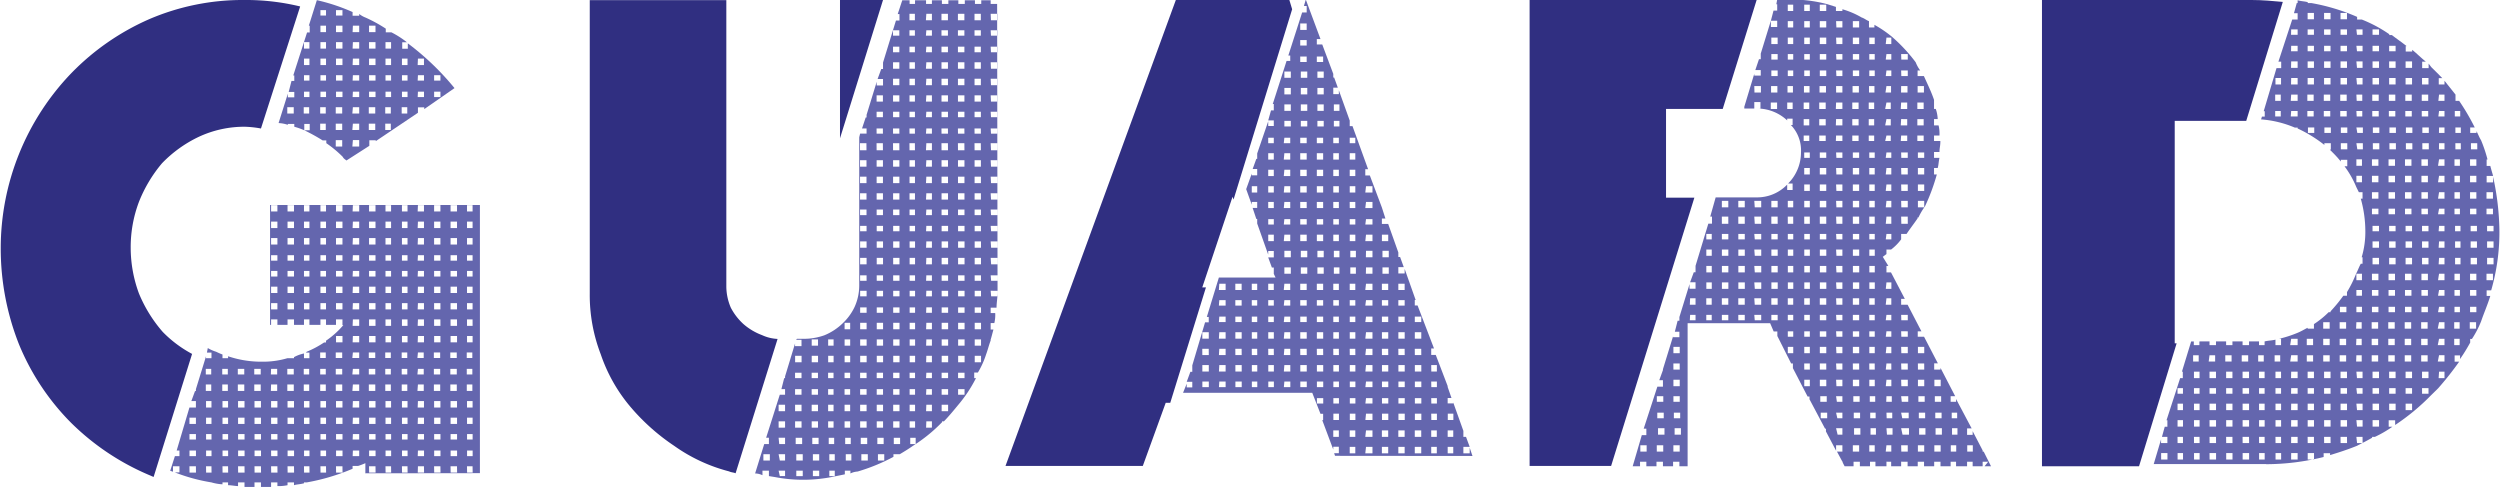
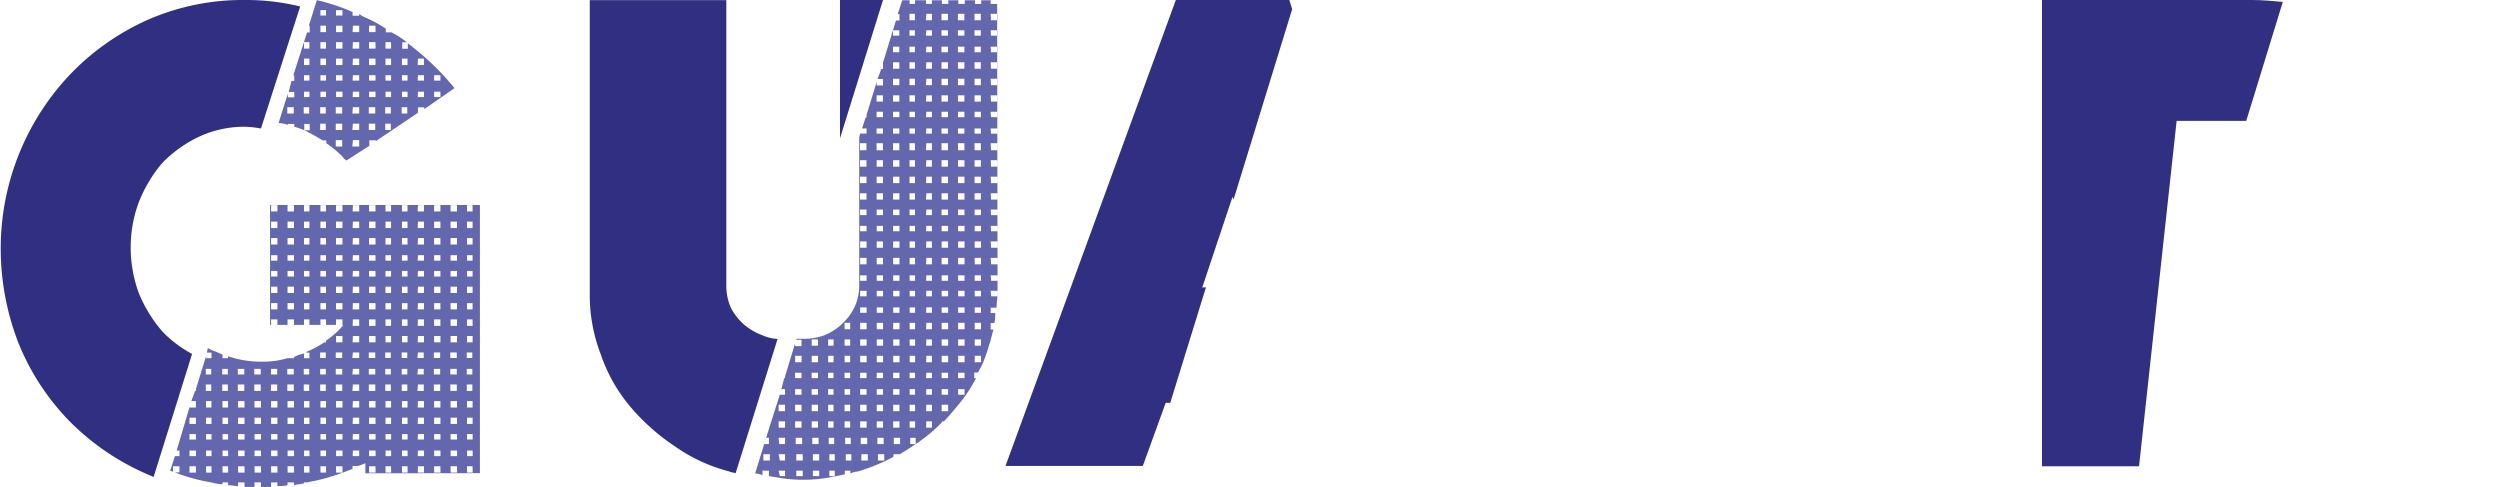
<svg xmlns="http://www.w3.org/2000/svg" id="Camada_1" data-name="Camada 1" viewBox="0 0 170.24 33.16">
  <defs>
    <style>.cls-1{fill:#6466ae;}.cls-2{fill:#302f81;}</style>
  </defs>
  <title>logo</title>
-   <path class="cls-1" d="M229.45,298.29l-.06-.18h.32v-.44h-.38v.19l-.75-2h.06v-.43h-.18L227.9,294h-8.8l.25-.62v.25h.38v-.38h-.38l.25-.68h.13v-.44h0l.87-2.93h.25v-.37h-.13l.82-2.68h3.86l-.12-.25v-.43h-.13l-.25-.69h.38v-.44h-.38v.25l-.75-2.12v-.31h-.06l-.25-.75h.31V281h-.37v.19l-.38-1.06.38-1.06v.12h.37v-.43h-.31l.25-.69h.06v-.37l.75-2.19v.32h.38v-.38h-.38l.19-.68h.19v-.44h-.07l.94-2.93h.25v-.37h-.13l.94-2.93h.31v-.44h-.19l.13-.44,1,2.69h-.25v.37h.37l.75,2v.25h.06l.25.69h-.31v.44h.38v-.26l.74,2.06h0v.38h.19l1.06,2.93h-.19v.43h.31l.82,2.18h0l.24.75h-.24v.37h.43l.69,1.94v.31h.12l.25.69h-.37v.43h.43v-.31l.75,2.12h-.06v.37h.19l1.12,2.93H236v.44h.31l.81,2.12v.06h0l.26.75h-.26v.37h.38v-.06l.69,1.93V297h.18l.25.68h-.43v.44h.43v-.38l.19.56Zm-2.37-29h.44v-.44h-.44Zm0,1.06h.44v-.37h-.44Zm0,1.12h.44v-.37h-.44Zm1.13,0h.43v-.37h-.43ZM226,272.55h.44v-.43H226Zm1.12,0h.44v-.43h-.44Zm1.13,0h.43v-.43h-.43ZM226,273.68h.44v-.44H226Zm1.12,0h.44v-.44h-.44Zm1.13,0h.43v-.44h-.43ZM226,274.8h.44v-.44H226Zm1.12,0h.44v-.44h-.44Zm1.13,0h.43v-.44h-.43Zm1.12,0h.38v-.44h-.38ZM226,275.86h.44v-.38H226Zm1.12,0h.44v-.38h-.44Zm1.13,0h.43v-.38h-.43Zm1.12,0h.38v-.38h-.38ZM224.9,277h.38v-.37h-.38Zm1.06,0h.44v-.37H226Zm1.12,0h.44v-.37h-.44Zm1.13,0h.43v-.37h-.43Zm1.12,0h.38v-.37h-.38Zm1.12,0h.38v-.37h-.38Zm-5.55,1.12h.38v-.44h-.38Zm1.06,0h.44v-.44H226Zm1.12,0h.44v-.44h-.44Zm1.13,0h.43v-.44h-.43Zm1.12,0h.38v-.44h-.38Zm1.12,0h.38v-.44h-.38Zm-5.55,1.12h.38v-.43h-.38Zm1.06,0h.44v-.43H226Zm1.12,0h.44v-.43h-.44Zm1.13,0h.43v-.43h-.43Zm1.12,0h.38v-.43h-.38Zm1.12,0h.38v-.43h-.38Zm-6.67,1.12h.37v-.43h-.37Zm1.12,0h.38v-.43h-.38Zm1.06,0h.44v-.43H226Zm1.12,0h.44v-.43h-.44Zm1.13,0h.43v-.43h-.43Zm1.12,0h.38v-.43h-.38Zm1.12,0h.38v-.43h-.38Zm1.06,0H232v-.43h-.44Zm-6.61,1.06h.38V281h-.38Zm1.06,0h.44V281H226Zm1.12,0h.44V281h-.44Zm1.13,0h.43V281h-.43Zm1.12,0h.38V281h-.38Zm1.12,0h.38V281h-.38Zm1.06,0H232V281h-.44Zm-6.61,1.12h.38v-.37h-.38Zm1.06,0h.44v-.37H226Zm1.12,0h.44v-.37h-.44Zm1.13,0h.43v-.37h-.43Zm1.12,0h.38v-.37h-.38Zm1.12,0h.38v-.37h-.38Zm1.06,0H232v-.37h-.44Zm-6.61,1.13h.38v-.44h-.38Zm1.06,0h.44v-.44H226Zm1.12,0h.44v-.44h-.44Zm1.13,0h.43v-.44h-.43Zm1.12,0h.38v-.44h-.38Zm1.12,0h.38v-.44h-.38Zm1.06,0H232v-.44h-.44Zm1.13,0h.43v-.44h-.43ZM226,284.77h.44v-.44H226Zm1.12,0h.44v-.44h-.44Zm1.13,0h.43v-.44h-.43Zm1.12,0h.38v-.44h-.38Zm1.12,0h.38v-.44h-.38Zm1.06,0H232v-.44h-.44Zm1.13,0h.43v-.44h-.43ZM226,285.89h.44v-.43H226Zm1.12,0h.44v-.43h-.44Zm1.13,0h.43v-.43h-.43Zm1.12,0h.38v-.43h-.38Zm1.12,0h.38v-.43h-.38Zm1.06,0H232v-.43h-.44Zm1.13,0h.43v-.43h-.43ZM221.54,287H222v-.43h-.43Zm1.12,0h.43v-.43h-.43Zm1.12,0h.37v-.43h-.37Zm1.12,0h.38v-.43h-.38Zm1.06,0h.44v-.43H226Zm1.12,0h.44v-.43h-.44Zm1.13,0h.43v-.43h-.43Zm1.12,0h.38v-.43h-.38Zm1.12,0h.38v-.43h-.38Zm1.06,0H232v-.43h-.44Zm1.13,0h.43v-.43h-.43Zm1.12,0h.43v-.43h-.43Zm-12.22,1.06H222v-.37h-.43Zm1.12,0h.43v-.37h-.43Zm1.12,0h.37v-.37h-.37Zm1.12,0h.38v-.37h-.38Zm1.06,0h.44v-.37H226Zm1.12,0h.44v-.37h-.44Zm1.13,0h.43v-.37h-.43Zm1.12,0h.38v-.37h-.38Zm1.12,0h.38v-.37h-.38Zm1.06,0H232v-.37h-.44Zm1.13,0h.43v-.37h-.43Zm1.12,0h.43v-.37h-.43Zm-12.22,1.12H222v-.37h-.43Zm1.12,0h.43v-.37h-.43Zm1.12,0h.37v-.37h-.37Zm1.12,0h.38v-.37h-.38Zm1.06,0h.44v-.37H226Zm1.12,0h.44v-.37h-.44Zm1.13,0h.43v-.37h-.43Zm1.12,0h.38v-.37h-.38Zm1.12,0h.38v-.37h-.38Zm1.06,0H232v-.37h-.44Zm1.13,0h.43v-.37h-.43Zm1.12,0h.43v-.37h-.43Zm1.12,0h.44v-.37h-.44Zm-14.47,1.13h.44v-.44h-.44Zm1.13,0H222v-.44h-.43Zm1.12,0h.43v-.44h-.43Zm1.12,0h.37v-.44h-.37Zm1.12,0h.38v-.44h-.38Zm1.06,0h.44v-.44H226Zm1.12,0h.44v-.44h-.44Zm1.13,0h.43v-.44h-.43Zm1.12,0h.38v-.44h-.38Zm1.12,0h.38v-.44h-.38Zm1.06,0H232v-.44h-.44Zm1.13,0h.43v-.44h-.43Zm1.12,0h.43v-.44h-.43Zm1.12,0h.44v-.44h-.44Zm-14.47,1.12h.44V291h-.44Zm1.13,0H222V291h-.43Zm1.12,0h.43V291h-.43Zm1.12,0h.37V291h-.37Zm1.12,0h.38V291h-.38Zm1.06,0h.44V291H226Zm1.12,0h.44V291h-.44Zm1.13,0h.43V291h-.43Zm1.12,0h.38V291h-.38Zm1.12,0h.38V291h-.38Zm1.06,0H232V291h-.44Zm1.13,0h.43V291h-.43Zm1.12,0h.43V291h-.43Zm1.12,0h.44V291h-.44Zm-14.47,1.12h.44v-.44h-.44Zm1.13,0H222v-.44h-.43Zm1.12,0h.43v-.44h-.43Zm1.12,0h.37v-.44h-.37Zm1.12,0h.38v-.44h-.38Zm1.06,0h.44v-.44H226Zm1.12,0h.44v-.44h-.44Zm1.13,0h.43v-.44h-.43Zm1.12,0h.38v-.44h-.38Zm1.12,0h.38v-.44h-.38Zm1.06,0H232v-.44h-.44Zm1.13,0h.43v-.44h-.43Zm1.12,0h.43v-.44h-.43Zm1.12,0h.44v-.44h-.44Zm1.12,0h.38v-.44H236Zm-15.59,1.06h.44v-.38h-.44Zm1.13,0H222v-.38h-.43Zm1.12,0h.43v-.38h-.43Zm1.12,0h.37v-.38h-.37Zm1.12,0h.38v-.38h-.38Zm1.06,0h.44v-.38H226Zm1.12,0h.44v-.38h-.44Zm1.13,0h.43v-.38h-.43Zm1.12,0h.38v-.38h-.38Zm1.12,0h.38v-.38h-.38Zm1.06,0H232v-.38h-.44Zm1.13,0h.43v-.38h-.43Zm1.12,0h.43v-.38h-.43Zm1.12,0h.44v-.38h-.44Zm1.12,0h.38v-.38H236Zm-7.79,1.12h.43v-.37h-.43Zm1.12,0h.38v-.37h-.38Zm1.12,0h.38v-.37h-.38Zm1.06,0H232v-.37h-.44Zm1.13,0h.43v-.37h-.43Zm1.12,0h.43v-.37h-.43Zm1.12,0h.44v-.37h-.44Zm1.12,0h.38v-.37H236Zm-6.67,1.12h.38v-.43h-.38Zm1.12,0h.38v-.43h-.38Zm1.06,0H232v-.43h-.44Zm1.13,0h.43v-.43h-.43Zm1.12,0h.43v-.43h-.43Zm1.12,0h.44v-.43h-.44Zm1.12,0h.38v-.43H236Zm1.12,0h.38v-.43h-.38ZM229.33,297h.38v-.44h-.38Zm1.12,0h.38v-.44h-.38Zm1.06,0H232v-.44h-.44Zm1.13,0h.43v-.44h-.43Zm1.12,0h.43v-.44h-.43Zm1.12,0h.44v-.44h-.44Zm1.12,0h.38v-.44H236Zm1.12,0h.38v-.44h-.38Zm-6.67,1.12h.38v-.44h-.38Zm1.06,0H232v-.44h-.44Zm1.13,0h.43v-.44h-.43Zm1.12,0h.43v-.44h-.43Zm1.12,0h.44v-.44h-.44Zm1.12,0h.38v-.44H236Zm1.12,0h.38v-.44h-.38Z" transform="translate(-138.54 -267.25)" />
-   <path class="cls-1" d="M292.87,298.85H285.2l.5-1.68v.25h.43V297h-.37l.19-.69h.18v-.44h-.06L287,293h.18v-.44h-.06l.63-2.06h.18v.25h.38v-.25H289v.25h.44v-.25h.69v.25h.43v-.25h.69v.25h.44v-.25h.68v.25h.38v-.25c.24-.06.49-.06.74-.12v.37h.38v-.43h-.13a7.9,7.9,0,0,0,1.19-.38c.31-.12.5-.25.75-.37v.06h.43v-.31a6.1,6.1,0,0,0,1-.81h.13v-.06l.12-.13a10.19,10.19,0,0,0,.75-.93h.25v-.25a8.08,8.08,0,0,0,.62-1.25c.13-.25.19-.44.32-.68h.12v-.44h-.06a6,6,0,0,0,.25-1.81,8.25,8.25,0,0,0-.31-2.18h.12v-.44h-.25L299,280a6.51,6.51,0,0,0-.81-1.43h.19v-.44h-.44v.12a6.94,6.94,0,0,0-.56-.62l-.19-.19h.07V277h-.44v.12A8.89,8.89,0,0,0,295,276v-.06h-.19a7.25,7.25,0,0,0-2.3-.56l.06-.19h.19v-.37h-.07l.87-2.93h.32v-.44h-.19l.94-2.87H295v-.43h-.25l.19-.69H295v-.19c.25.07.5.07.69.13v.06h.25a13.6,13.6,0,0,1,3.11.94v.18h.32a9.26,9.26,0,0,1,1.87,1v.06h.18c.32.25.69.5,1,.75h-.06v.37h.44v-.12c.31.25.62.56.93.81h-.25v.44h.44v-.31l.18.24q.39.38.75.75h-.24V273H305v-.25l.75.94h0v.43H306a15.33,15.33,0,0,1,1.06,1.81h-.31v.37h.43v-.12c.13.25.19.43.31.62a9.6,9.6,0,0,1,.44,1.31h-.06v.44h.25c.06.24.12.43.19.68h-.44v.44h.44v-.38a18,18,0,0,1,.43,3.68,14.21,14.21,0,0,1-.56,4.05h-.31v.38h.25c-.19.62-.44,1.18-.63,1.74a6.7,6.7,0,0,1-.62,1.19h-.12v.25a12.59,12.59,0,0,1-.69,1.12v-.25h-.37v.43H306a21.48,21.48,0,0,1-1.43,1.81h0l-.51.5a14.87,14.87,0,0,1-2.42,2v-.32h-.44v.44h.25a7.71,7.71,0,0,1-1.19.69h-.19v.06c-.31.18-.68.37-1.06.56-.62.25-1.18.43-1.8.62v-.13h-.44v.26a16.27,16.27,0,0,1-3.93.49Zm2.81-30.29h.43v-.43h-.43Zm1.12,0h.44v-.43h-.44Zm1.12,0h.44v-.43h-.44Zm-3.37,1.06H295v-.37h-.44Zm1.13,0h.43v-.37h-.43Zm1.12,0h.44v-.37h-.44Zm1.12,0h.44v-.37h-.44Zm1.12,0h.38v-.37H299Zm1.06,0h.44v-.37h-.44Zm-5.55,1.12H295v-.37h-.44Zm1.13,0h.43v-.37h-.43Zm1.12,0h.44v-.37h-.44Zm1.12,0h.44v-.37h-.44Zm1.12,0h.38v-.37H299Zm1.06,0h.44v-.37h-.44Zm1.13,0h.44v-.37h-.44Zm-6.68,1.13H295v-.44h-.44Zm1.13,0h.43v-.44h-.43Zm1.12,0h.44v-.44h-.44Zm1.12,0h.44v-.44h-.44Zm1.12,0h.38v-.44H299Zm1.06,0h.44v-.44h-.44Zm1.13,0h.44v-.44h-.44Zm1.12,0h.44v-.44h-.44ZM293.49,273h.38v-.44h-.38Zm1.06,0H295v-.44h-.44Zm1.13,0h.43v-.44h-.43Zm1.12,0h.44v-.44h-.44Zm1.12,0h.44v-.44h-.44Zm1.12,0h.38v-.44H299Zm1.06,0h.44v-.44h-.44Zm1.13,0h.44v-.44h-.44Zm1.12,0h.44v-.44h-.44Zm1.12,0h.44v-.44h-.44Zm-10,1.12h.38v-.43h-.38Zm1.06,0H295v-.43h-.44Zm1.13,0h.43v-.43h-.43Zm1.12,0h.44v-.43h-.44Zm1.12,0h.44v-.43h-.44Zm1.12,0h.38v-.43H299Zm1.06,0h.44v-.43h-.44Zm1.13,0h.44v-.43h-.44Zm1.12,0h.44v-.43h-.44Zm1.12,0h.44v-.43h-.44Zm1.13,0H305v-.43h-.37Zm-11.11,1.06h.38v-.37h-.38Zm1.06,0H295v-.37h-.44Zm1.13,0h.43v-.37h-.43Zm1.12,0h.44v-.37h-.44Zm1.12,0h.44v-.37h-.44Zm1.12,0h.38v-.37H299Zm1.06,0h.44v-.37h-.44Zm1.13,0h.44v-.37h-.44Zm1.12,0h.44v-.37h-.44Zm1.12,0h.44v-.37h-.44Zm1.13,0H305v-.37h-.37Zm1.12,0h.37v-.37h-.37Zm-10,1.12h.43v-.37h-.43Zm1.12,0h.44v-.37h-.44Zm1.12,0h.44v-.37h-.44Zm1.12,0h.38v-.37H299Zm1.06,0h.44v-.37h-.44Zm1.13,0h.44v-.37h-.44Zm1.12,0h.44v-.37h-.44Zm1.12,0h.44v-.37h-.44Zm1.13,0H305v-.37h-.37Zm1.12,0h.37v-.37h-.37Zm-7.8,1.12h.44V277h-.44Zm1.12,0h.38V277H299Zm1.06,0h.44V277h-.44Zm1.13,0h.44V277h-.44Zm1.12,0h.44V277h-.44Zm1.12,0h.44V277h-.44Zm1.13,0H305V277h-.37Zm1.12,0h.37V277h-.37Zm1.06,0h.43V277h-.43ZM299,278.54h.38v-.44H299Zm1.06,0h.44v-.44h-.44Zm1.13,0h.44v-.44h-.44Zm1.12,0h.44v-.44h-.44Zm1.12,0h.44v-.44h-.44Zm1.13,0H305v-.44h-.37Zm1.12,0h.37v-.44h-.37Zm1.06,0h.43v-.44h-.43ZM299,279.66h.38v-.44H299Zm1.06,0h.44v-.44h-.44Zm1.13,0h.44v-.44h-.44Zm1.12,0h.44v-.44h-.44Zm1.12,0h.44v-.44h-.44Zm1.13,0H305v-.44h-.37Zm1.12,0h.37v-.44h-.37Zm1.06,0h.43v-.44h-.43Zm-6.68,1.12h.44v-.44h-.44Zm1.13,0h.44v-.44h-.44Zm1.12,0h.44v-.44h-.44Zm1.12,0h.44v-.44h-.44Zm1.13,0H305v-.44h-.37Zm1.12,0h.37v-.44h-.37Zm1.06,0h.43v-.44h-.43Zm1.12,0h.44v-.44h-.44Zm-7.8,1.06h.44v-.38h-.44Zm1.13,0h.44v-.38h-.44Zm1.12,0h.44v-.38h-.44Zm1.12,0h.44v-.38h-.44Zm1.13,0H305v-.38h-.37Zm1.12,0h.37v-.38h-.37Zm1.06,0h.43v-.38h-.43Zm1.12,0h.44v-.38h-.44ZM300.1,283h.44v-.37h-.44Zm1.13,0h.44v-.37h-.44Zm1.12,0h.44v-.37h-.44Zm1.12,0h.44v-.37h-.44Zm1.13,0H305v-.37h-.37Zm1.12,0h.37v-.37h-.37Zm1.06,0h.43v-.37h-.43Zm1.12,0h.44v-.37h-.44Zm-7.8,1.12h.44v-.43h-.44Zm1.13,0h.44v-.43h-.44Zm1.12,0h.44v-.43h-.44Zm1.12,0h.44v-.43h-.44Zm1.13,0H305v-.43h-.37Zm1.12,0h.37v-.43h-.37Zm1.06,0h.43v-.43h-.43Zm1.12,0h.44v-.43h-.44Zm-7.8,1.13h.44v-.44h-.44Zm1.13,0h.44v-.44h-.44Zm1.12,0h.44v-.44h-.44Zm1.12,0h.44v-.44h-.44Zm1.13,0H305v-.44h-.37Zm1.12,0h.37v-.44h-.37Zm1.06,0h.43v-.44h-.43Zm1.12,0h.44v-.44h-.44ZM299,286.33h.38v-.44H299Zm1.06,0h.44v-.44h-.44Zm1.13,0h.44v-.44h-.44Zm1.12,0h.44v-.44h-.44Zm1.12,0h.44v-.44h-.44Zm1.13,0H305v-.44h-.37Zm1.12,0h.37v-.44h-.37Zm1.06,0h.43v-.44h-.43Zm1.12,0h.44v-.44h-.44ZM299,287.39h.38V287H299Zm1.06,0h.44V287h-.44Zm1.13,0h.44V287h-.44Zm1.12,0h.44V287h-.44Zm1.12,0h.44V287h-.44Zm1.13,0H305V287h-.37Zm1.12,0h.37V287h-.37Zm1.06,0h.43V287h-.43Zm-8.86,1.12h.44v-.37h-.44Zm1.12,0h.38v-.37H299Zm1.06,0h.44v-.37h-.44Zm1.13,0h.44v-.37h-.44Zm1.12,0h.44v-.37h-.44Zm1.12,0h.44v-.37h-.44Zm1.13,0H305v-.37h-.37Zm1.12,0h.37v-.37h-.37Zm1.06,0h.43v-.37h-.43Zm-10,1.12h.44v-.44h-.44Zm1.12,0h.44v-.44h-.44Zm1.12,0h.38v-.44H299Zm1.06,0h.44v-.44h-.44Zm1.13,0h.44v-.44h-.44Zm1.12,0h.44v-.44h-.44Zm1.12,0h.44v-.44h-.44Zm1.13,0H305v-.44h-.37Zm1.12,0h.37v-.44h-.37Zm1.06,0h.43v-.44h-.43Zm-12.23,1.12H295v-.43h-.44Zm1.13,0h.43v-.43h-.43Zm1.12,0h.44v-.43h-.44Zm1.12,0h.44v-.43h-.44Zm1.12,0h.38v-.43H299Zm1.06,0h.44v-.43h-.44Zm1.13,0h.44v-.43h-.44Zm1.12,0h.44v-.43h-.44Zm1.12,0h.44v-.43h-.44Zm1.13,0H305v-.43h-.37Zm1.12,0h.37v-.43h-.37Zm-17.78,1.12h.38v-.43h-.38Zm1.06,0h.44v-.43H289Zm1.13,0h.43v-.43h-.43Zm1.12,0h.44v-.43h-.44Zm1.12,0h.38v-.43h-.38Zm1.12,0h.38v-.43h-.38Zm1.06,0H295v-.43h-.44Zm1.13,0h.43v-.43h-.43Zm1.12,0h.44v-.43h-.44Zm1.12,0h.44v-.43h-.44Zm1.12,0h.38v-.43H299Zm1.06,0h.44v-.43h-.44Zm1.13,0h.44v-.43h-.44Zm1.12,0h.44v-.43h-.44Zm1.12,0h.44v-.43h-.44Zm1.13,0H305v-.43h-.37ZM287.94,293h.38v-.44h-.38Zm1.06,0h.44v-.44H289Zm1.13,0h.43v-.44h-.43Zm1.12,0h.44v-.44h-.44Zm1.12,0h.38v-.44h-.38Zm1.12,0h.38v-.44h-.38Zm1.06,0H295v-.44h-.44Zm1.13,0h.43v-.44h-.43Zm1.12,0h.44v-.44h-.44Zm1.12,0h.44v-.44h-.44Zm1.12,0h.38v-.44H299Zm1.06,0h.44v-.44h-.44Zm1.13,0h.44v-.44h-.44Zm1.12,0h.44v-.44h-.44Zm1.12,0h.44v-.44h-.44Zm1.13,0H305v-.44h-.37Zm-17.78,1.06h.37v-.38h-.37Zm1.12,0h.38v-.38h-.38Zm1.06,0h.44v-.38H289Zm1.13,0h.43v-.38h-.43Zm1.12,0h.44v-.38h-.44Zm1.12,0h.38v-.38h-.38Zm1.12,0h.38v-.38h-.38Zm1.06,0H295v-.38h-.44Zm1.13,0h.43v-.38h-.43Zm1.12,0h.44v-.38h-.44Zm1.12,0h.44v-.38h-.44Zm1.12,0h.38v-.38H299Zm1.06,0h.44v-.38h-.44Zm1.13,0h.44v-.38h-.44Zm1.12,0h.44v-.38h-.44Zm1.12,0h.44v-.38h-.44Zm-16.65,1.12h.37v-.44h-.37Zm1.12,0h.38v-.44h-.38Zm1.06,0h.44v-.44H289Zm1.13,0h.43v-.44h-.43Zm1.12,0h.44v-.44h-.44Zm1.12,0h.38v-.44h-.38Zm1.12,0h.38v-.44h-.38Zm1.06,0H295v-.44h-.44Zm1.13,0h.43v-.44h-.43Zm1.12,0h.44v-.44h-.44Zm1.12,0h.44v-.44h-.44Zm1.12,0h.38v-.44H299Zm1.06,0h.44v-.44h-.44Zm1.13,0h.44v-.44h-.44Zm1.12,0h.44v-.44h-.44Zm-15.53,1.12h.37v-.44h-.37Zm1.12,0h.38v-.44h-.38Zm1.06,0h.44v-.44H289Zm1.13,0h.43v-.44h-.43Zm1.12,0h.44v-.44h-.44Zm1.12,0h.38v-.44h-.38Zm1.12,0h.38v-.44h-.38Zm1.06,0H295v-.44h-.44Zm1.13,0h.43v-.44h-.43Zm1.12,0h.44v-.44h-.44Zm1.12,0h.44v-.44h-.44Zm1.12,0h.38v-.44H299Zm1.06,0h.44v-.44h-.44Zm-13.28,1.12h.37V297h-.37Zm1.12,0h.38V297h-.38Zm1.06,0h.44V297H289Zm1.13,0h.43V297h-.43Zm1.12,0h.44V297h-.44Zm1.12,0h.38V297h-.38Zm1.12,0h.38V297h-.38Zm1.06,0H295V297h-.44Zm1.13,0h.43V297h-.43Zm1.12,0h.44V297h-.44Zm1.12,0h.44V297h-.44Zm1.12,0h.38V297H299Zm-13.34,1.12h.43v-.44h-.43Zm1.12,0h.37v-.44h-.37Zm1.12,0h.38v-.44h-.38Zm1.06,0h.44v-.44H289Zm1.13,0h.43v-.44h-.43Zm1.12,0h.44v-.44h-.44Zm1.12,0h.38v-.44h-.38Zm1.12,0h.38v-.44h-.38Zm1.06,0H295v-.44h-.44Zm1.13,0h.43v-.44h-.43Z" transform="translate(-138.54 -267.25)" />
  <path class="cls-1" d="M163.42,299.48v-.69a4.45,4.45,0,0,1-.5.19h-.37v.19a14.34,14.34,0,0,1-3.12.93h-.19v.06c-.25.07-.5.07-.68.13v-.19h-.44v.19a2.93,2.93,0,0,1-.69.06v-.25H157v.31h-.69v-.31h-.44v.31h-.68v-.31h-.44v.25c-.19,0-.44-.06-.68-.06v-.19h-.38v.13a3.28,3.28,0,0,1-.75-.13h0a12.15,12.15,0,0,1-2.49-.68h.31V299h-.44v.37l-.19-.06.32-1h.31v-.38h-.19l.87-2.93h.44v-.44h-.31l.25-.68h.06v-.13l.69-2.24v.13h.37v-.38h-.31l.06-.31a2.48,2.48,0,0,0,.56.25c.13.06.25.12.44.19v.25h.38v-.13a7.06,7.06,0,0,0,2.3.37,5.86,5.86,0,0,0,1.75-.24h.44v-.07a2.47,2.47,0,0,1,.68-.25v.32h.37v-.38h-.24l.06-.06a6.64,6.64,0,0,0,1.18-.63h.13v-.12a5.87,5.87,0,0,0,1.18-1.06h-.06V289h-.44v.37h-.68V289h-.38v.37h-.75V289h-.37v.37h-.68V289h-.44v.37h-.69V289H157v.37h-.07v-8.16h14.29v18.26Zm-3.06-31.17h.38v-.37h-.38Zm1.06,0h.44v-.37h-.44Zm-1.06,1.13h.38V269h-.38Zm1.06,0h.44V269h-.44Zm1.13,0H163V269h-.43Zm1.12,0h.44V269h-.44Zm-4.43,1.12h.37v-.44h-.37Zm1.12,0h.38v-.44h-.38Zm1.06,0h.44v-.44h-.44Zm1.13,0H163v-.44h-.43Zm1.12,0h.44v-.44h-.44Zm1.12,0h.38v-.44h-.38Zm-5.55,1.12h.37v-.44h-.37Zm1.12,0h.38v-.44h-.38Zm1.06,0h.44v-.44h-.44Zm1.13,0H163v-.44h-.43Zm1.12,0h.44v-.44h-.44Zm1.12,0h.38v-.44h-.38Zm1.12,0h.38v-.44h-.38Zm1.07,0h.43v-.44H167Zm-7.74,1.06h.37v-.37h-.37Zm1.12,0h.38v-.37h-.38Zm1.06,0h.44v-.37h-.44Zm1.13,0H163v-.37h-.43Zm1.12,0h.44v-.37h-.44Zm1.12,0h.38v-.37h-.38Zm1.12,0h.38v-.37h-.38Zm1.07,0h.43v-.37H167Zm1.12,0h.43v-.37h-.43Zm-8.86,1.12h.37v-.37h-.37Zm1.12,0h.38v-.37h-.38Zm1.06,0h.44v-.37h-.44Zm1.13,0H163v-.37h-.43Zm1.12,0h.44v-.37h-.44Zm1.12,0h.38v-.37h-.38Zm1.12,0h.38v-.37h-.38Zm1.07,0h.43v-.37H167Zm1.12,0h.43v-.37h-.43Zm-10,1.12h.44v-.43h-.44Zm1.12,0h.37v-.43h-.37Zm1.12,0h.38v-.43h-.38Zm1.06,0h.44v-.43h-.44Zm1.13,0H163v-.43h-.43Zm1.12,0h.44v-.43h-.44Zm1.12,0h.38v-.43h-.38Zm1.12,0h.38v-.43h-.38Zm-5.55,1.12h.38v-.43h-.38Zm1.06,0h.44v-.43h-.44Zm1.13,0H163v-.43h-.43Zm1.12,0h.44v-.43h-.44Zm1.12,0h.38v-.43h-.38Zm-3.37,1.13h.44v-.44h-.44Zm1.13,0H163v-.44h-.43ZM157,281.65h.43v-.43H157Zm1.12,0h.44v-.43h-.44Zm1.12,0h.37v-.43h-.37Zm1.12,0h.38v-.43h-.38Zm1.06,0h.44v-.43h-.44Zm1.13,0H163v-.43h-.43Zm1.12,0h.44v-.43h-.44Zm1.12,0h.38v-.43h-.38Zm1.12,0h.38v-.43h-.38Zm1.07,0h.43v-.43H167Zm1.12,0h.43v-.43h-.43Zm1.12,0h.44v-.43h-.44Zm1.12,0h.38v-.43h-.38ZM157,282.78h.43v-.44H157Zm1.12,0h.44v-.44h-.44Zm1.12,0h.37v-.44h-.37Zm1.12,0h.38v-.44h-.38Zm1.06,0h.44v-.44h-.44Zm1.13,0H163v-.44h-.43Zm1.12,0h.44v-.44h-.44Zm1.12,0h.38v-.44h-.38Zm1.12,0h.38v-.44h-.38Zm1.07,0h.43v-.44H167Zm1.12,0h.43v-.44h-.43Zm1.12,0h.44v-.44h-.44Zm1.12,0h.38v-.44h-.38ZM157,283.9h.43v-.44H157Zm1.12,0h.44v-.44h-.44Zm1.12,0h.37v-.44h-.37Zm1.12,0h.38v-.44h-.38Zm1.06,0h.44v-.44h-.44Zm1.13,0H163v-.44h-.43Zm1.12,0h.44v-.44h-.44Zm1.12,0h.38v-.44h-.38Zm1.12,0h.38v-.44h-.38Zm1.07,0h.43v-.44H167Zm1.12,0h.43v-.44h-.43Zm1.12,0h.44v-.44h-.44Zm1.12,0h.38v-.44h-.38ZM157,285h.43v-.37H157Zm1.12,0h.44v-.37h-.44Zm1.12,0h.37v-.37h-.37Zm1.12,0h.38v-.37h-.38Zm1.06,0h.44v-.37h-.44Zm1.13,0H163v-.37h-.43Zm1.12,0h.44v-.37h-.44Zm1.12,0h.38v-.37h-.38Zm1.12,0h.38v-.37h-.38Zm1.07,0h.43v-.37H167Zm1.12,0h.43v-.37h-.43Zm1.12,0h.44v-.37h-.44Zm1.12,0h.38v-.37h-.38ZM157,286.08h.43v-.38H157Zm1.12,0h.44v-.38h-.44Zm1.12,0h.37v-.38h-.37Zm1.12,0h.38v-.38h-.38Zm1.06,0h.44v-.38h-.44Zm1.13,0H163v-.38h-.43Zm1.12,0h.44v-.38h-.44Zm1.12,0h.38v-.38h-.38Zm1.12,0h.38v-.38h-.38Zm1.07,0h.43v-.38H167Zm1.12,0h.43v-.38h-.43Zm1.12,0h.44v-.38h-.44Zm1.12,0h.38v-.38h-.38ZM157,287.2h.43v-.43H157Zm1.12,0h.44v-.43h-.44Zm1.12,0h.37v-.43h-.37Zm1.12,0h.38v-.43h-.38Zm1.06,0h.44v-.43h-.44Zm1.13,0H163v-.43h-.43Zm1.12,0h.44v-.43h-.44Zm1.12,0h.38v-.43h-.38Zm1.12,0h.38v-.43h-.38Zm1.07,0h.43v-.43H167Zm1.12,0h.43v-.43h-.43Zm1.12,0h.44v-.43h-.44Zm1.12,0h.38v-.43h-.38ZM157,288.32h.43v-.43H157Zm1.12,0h.44v-.43h-.44Zm1.12,0h.37v-.43h-.37Zm1.12,0h.38v-.43h-.38Zm1.06,0h.44v-.43h-.44Zm1.13,0H163v-.43h-.43Zm1.12,0h.44v-.43h-.44Zm1.12,0h.38v-.43h-.38Zm1.12,0h.38v-.43h-.38Zm1.07,0h.43v-.43H167Zm1.12,0h.43v-.43h-.43Zm1.12,0h.44v-.43h-.44Zm1.12,0h.38v-.43h-.38Zm-7.79,1.12H163V289h-.43Zm1.12,0h.44V289h-.44Zm1.12,0h.38V289h-.38Zm1.12,0h.38V289h-.38Zm1.07,0h.43V289H167Zm1.12,0h.43V289h-.43Zm1.12,0h.44V289h-.44Zm1.12,0h.38V289h-.38Zm-8.92,1.12h.44v-.43h-.44Zm1.13,0H163v-.43h-.43Zm1.12,0h.44v-.43h-.44Zm1.12,0h.38v-.43h-.38Zm1.12,0h.38v-.43h-.38Zm1.07,0h.43v-.43H167Zm1.12,0h.43v-.43h-.43Zm1.12,0h.44v-.43h-.44Zm1.12,0h.38v-.43h-.38Zm-10,1.07h.38v-.38h-.38Zm1.06,0h.44v-.38h-.44Zm1.13,0H163v-.38h-.43Zm1.12,0h.44v-.38h-.44Zm1.12,0h.38v-.38h-.38Zm1.12,0h.38v-.38h-.38Zm1.07,0h.43v-.38H167Zm1.12,0h.43v-.38h-.43Zm1.12,0h.44v-.38h-.44Zm1.12,0h.38v-.38h-.38Zm-17.77,1.12h.37v-.38h-.37Zm1.12,0h.38v-.38h-.38Zm1.06,0h.44v-.38h-.44Zm1.12,0h.44v-.38h-.44Zm1.13,0h.43v-.38H157Zm1.12,0h.44v-.38h-.44Zm1.12,0h.37v-.38h-.37Zm1.12,0h.38v-.38h-.38Zm1.06,0h.44v-.38h-.44Zm1.13,0H163v-.38h-.43Zm1.12,0h.44v-.38h-.44Zm1.12,0h.38v-.38h-.38Zm1.12,0h.38v-.38h-.38Zm1.07,0h.43v-.38H167Zm1.12,0h.43v-.38h-.43Zm1.12,0h.44v-.38h-.44Zm1.12,0h.38v-.38h-.38Zm-17.77,1.12h.37v-.44h-.37Zm1.12,0h.38v-.44h-.38Zm1.06,0h.44v-.44h-.44Zm1.12,0h.44v-.44h-.44Zm1.13,0h.43v-.44H157Zm1.12,0h.44v-.44h-.44Zm1.12,0h.37v-.44h-.37Zm1.12,0h.38v-.44h-.38Zm1.06,0h.44v-.44h-.44Zm1.13,0H163v-.44h-.43Zm1.12,0h.44v-.44h-.44Zm1.12,0h.38v-.44h-.38Zm1.12,0h.38v-.44h-.38Zm1.07,0h.43v-.44H167Zm1.12,0h.43v-.44h-.43Zm1.12,0h.44v-.44h-.44Zm1.12,0h.38v-.44h-.38ZM152.57,295h.37v-.44h-.37Zm1.12,0h.38v-.44h-.38Zm1.06,0h.44v-.44h-.44Zm1.12,0h.44v-.44h-.44Zm1.13,0h.43v-.44H157Zm1.12,0h.44v-.44h-.44Zm1.12,0h.37v-.44h-.37Zm1.12,0h.38v-.44h-.38Zm1.06,0h.44v-.44h-.44Zm1.13,0H163v-.44h-.43Zm1.12,0h.44v-.44h-.44Zm1.12,0h.38v-.44h-.38Zm1.12,0h.38v-.44h-.38Zm1.07,0h.43v-.44H167Zm1.12,0h.43v-.44h-.43Zm1.12,0h.44v-.44h-.44Zm1.12,0h.38v-.44h-.38Zm-18.9,1.12h.44v-.43h-.44Zm1.13,0h.37v-.43h-.37Zm1.12,0h.38v-.43h-.38Zm1.06,0h.44v-.43h-.44Zm1.12,0h.44v-.43h-.44Zm1.13,0h.43v-.43H157Zm1.12,0h.44v-.43h-.44Zm1.12,0h.37v-.43h-.37Zm1.12,0h.38v-.43h-.38Zm1.06,0h.44v-.43h-.44Zm1.13,0H163v-.43h-.43Zm1.12,0h.44v-.43h-.44Zm1.12,0h.38v-.43h-.38Zm1.12,0h.38v-.43h-.38Zm1.07,0h.43v-.43H167Zm1.12,0h.43v-.43h-.43Zm1.12,0h.44v-.43h-.44Zm1.12,0h.38v-.43h-.38Zm-18.9,1.06h.44v-.37h-.44Zm1.13,0h.37v-.37h-.37Zm1.12,0h.38v-.37h-.38Zm1.06,0h.44v-.37h-.44Zm1.12,0h.44v-.37h-.44Zm1.13,0h.43v-.37H157Zm1.12,0h.44v-.37h-.44Zm1.12,0h.37v-.37h-.37Zm1.12,0h.38v-.37h-.38Zm1.06,0h.44v-.37h-.44Zm1.13,0H163v-.37h-.43Zm1.12,0h.44v-.37h-.44Zm1.12,0h.38v-.37h-.38Zm1.12,0h.38v-.37h-.38Zm1.07,0h.43v-.37H167Zm1.12,0h.43v-.37h-.43Zm1.12,0h.44v-.37h-.44Zm1.12,0h.38v-.37h-.38Zm-18.9,1.13h.44v-.38h-.44Zm1.13,0h.37v-.38h-.37Zm1.12,0h.38v-.38h-.38Zm1.06,0h.44v-.38h-.44Zm1.12,0h.44v-.38h-.44Zm1.13,0h.43v-.38H157Zm1.12,0h.44v-.38h-.44Zm1.12,0h.37v-.38h-.37Zm1.12,0h.38v-.38h-.38Zm1.06,0h.44v-.38h-.44Zm1.13,0H163v-.38h-.43Zm1.12,0h.44v-.38h-.44Zm1.12,0h.38v-.38h-.38Zm1.12,0h.38v-.38h-.38Zm1.07,0h.43v-.38H167Zm1.12,0h.43v-.38h-.43Zm1.12,0h.44v-.38h-.44Zm1.12,0h.38v-.38h-.38Zm-18.9,1.12h.44V299h-.44Zm1.13,0h.37V299h-.37Zm1.12,0h.38V299h-.38Zm1.06,0h.44V299h-.44Zm1.12,0h.44V299h-.44Zm1.13,0h.43V299H157Zm1.12,0h.44V299h-.44Zm1.12,0h.37V299h-.37Zm1.12,0h.38V299h-.38Zm1.06,0h.44V299h-.44Zm2.25,0h.44V299h-.44Zm1.12,0h.38V299h-.38Zm1.12,0h.38V299h-.38Zm1.07,0h.43V299H167Zm1.12,0h.43V299h-.43Zm1.12,0h.44V299h-.44Zm1.12,0h.38V299h-.38Zm-10.23-32.17a12.93,12.93,0,0,1,2.44.81v.25H163v-.12a1.64,1.64,0,0,0,.44.25,10,10,0,0,1,1.37.75v.25h.38a6.17,6.17,0,0,1,1.06.68h-.32v.44h.38v-.37a18.26,18.26,0,0,1,3.18,3.05l-2.06,1.43v-.12H167v.37l-2.87,1.93v-.06h-.44v.38l-1.56,1c-.06-.06-.19-.12-.25-.25h0a7.66,7.66,0,0,0-1.12-.93v-.19h-.25a12.94,12.94,0,0,0-1.25-.69h.37v-.43h-.37v.43a5.17,5.17,0,0,0-.68-.24v-.19h-.44v.06a2.34,2.34,0,0,0-.63-.12l.63-2v.25h.44v-.37h-.38l.19-.75h.19v-.37h-.07l.94-2.93h.18V269h-.06Z" transform="translate(-138.54 -267.25)" />
-   <path class="cls-1" d="M264.15,299l-.13-.25v-.06H264l-.37-.69H264v-.43h-.43v.37l-.69-1.31v-.19h-.06l-1.06-2v-.19h-.13l-1-1.93V292h-.12l-.94-1.87v-.31h-.25l-.24-.56h-5.62V299h-.56v-.31h-.43V299h-.69v-.31h-.44V299h-.69v-.31h-.43V299h-.5l.62-2.12h.31v-.44h-.18l.93-2.86h.38v-.44h-.25l.25-.69h0v-.06l.69-2.24v.06h.43v-.37h-.31l.19-.75h.12v-.25l.69-2.24v.31H254v-.44h-.37l.25-.68H254v-.44h0l.87-2.87h.25V282H255l.37-1.31h2.75a2.83,2.83,0,0,0,2.12-.87v.37h.37v-.44h-.31a3,3,0,0,0,.88-2.12,2.5,2.5,0,0,0-.69-1.87h.12v-.43h-.37v.12a3,3,0,0,0-2-.81h.18v-.44H258v.44h-.68v-.12l.68-2.25v.13h.44v-.38h-.37l.25-.74h.12v-.38l.69-2.24v.43h.43v-.43h-.43l.18-.69h.25v-.43h-.06l.06-.32h1.19a9.46,9.46,0,0,1,2.24.32l.57.18V268H264v-.12a5.68,5.68,0,0,1,1.31.56c.19.06.31.18.5.25h0v.43h.37v-.18a7.78,7.78,0,0,1,1.19.81,11.14,11.14,0,0,1,1.62,1.74,2.39,2.39,0,0,0,.31.56h-.18v.38h.43c.25.56.5,1.06.69,1.62v.18h0v.44h.12a2.4,2.4,0,0,1,.13.69h-.25v.43h.31a2.46,2.46,0,0,1,.06.69h-.37v.37h.43v.07c0,.25-.06.43-.06.68h-.37V278h.37c-.06.25-.06.5-.12.69h-.25v.44h.19a13.54,13.54,0,0,1-.81,2.18,4.18,4.18,0,0,0-.44.75h-.06v.06c-.25.37-.5.68-.75,1.06H268v.37a3.42,3.42,0,0,1-.68.69H267v.31l-.25.19.38.62H267v.44h.31l.94,1.8H268V288h.44l.94,1.81h-.25v.37h.43l.94,1.81h-.25v.43h.43v-.12l1,1.93h-.31v.38h.37v-.19l1.06,2h-.31v.44h.38v-.25l.68,1.31V298h.07l.5,1h-.44l.25-.31h-.38V299h-.68v-.31h-.38V299h-.75v-.31h-.37V299h-.69v-.31h-.43V299h-.69v-.31h-.43V299h-.69v-.31H268V299h-.68v-.31H267V299h-.75v-.31h-.37V299h-.69v-.31h-.43V299Zm-3.87-31h.37v-.43h-.37Zm1.12,0h.38v-.43h-.38Zm1.06,0h.44v-.43h-.44Zm-2.18,1.12h.37v-.43h-.37Zm1.12,0h.38v-.43h-.38Zm1.06,0h.44v-.43h-.44Zm1.13,0H264v-.43h-.43Zm1.12,0h.43v-.43h-.43Zm-5.55,1.13h.43v-.44h-.43Zm1.12,0h.37v-.44h-.37Zm1.12,0h.38v-.44h-.38Zm1.06,0h.44v-.44h-.44Zm1.13,0H264v-.44h-.43Zm1.12,0h.43v-.44h-.43Zm1.12,0h.37v-.44h-.37Zm1.12,0h.38v-.44H267Zm-7.79,1.06h.43v-.38h-.43Zm1.12,0h.37v-.38h-.37Zm1.12,0h.38v-.38h-.38Zm1.06,0h.44v-.38h-.44Zm1.13,0H264v-.38h-.43Zm1.12,0h.43v-.38h-.43Zm1.12,0h.37v-.38h-.37Zm1.12,0h.38v-.38H267Zm1.06,0h.44v-.38H268Zm-8.85,1.12h.43v-.38h-.43Zm1.12,0h.37v-.38h-.37Zm1.12,0h.38v-.38h-.38Zm1.06,0h.44v-.38h-.44Zm1.13,0H264v-.38h-.43Zm1.12,0h.43v-.38h-.43Zm1.12,0h.37v-.38h-.37Zm1.12,0h.38v-.38H267Zm1.06,0h.44v-.38H268Zm-10,1.12h.44v-.44H258Zm1.13,0h.43v-.44h-.43Zm1.12,0h.37v-.44h-.37Zm1.12,0h.38v-.44h-.38Zm1.06,0h.44v-.44h-.44Zm1.13,0H264v-.44h-.43Zm1.12,0h.43v-.44h-.43Zm1.12,0h.37v-.44h-.37Zm1.12,0h.38v-.44H267Zm1.06,0h.44v-.44H268Zm1.13,0h.43v-.44h-.43Zm-10,1.12h.43v-.44h-.43Zm1.12,0h.37v-.44h-.37Zm1.12,0h.38v-.44h-.38Zm1.06,0h.44v-.44h-.44Zm1.13,0H264v-.44h-.43Zm1.12,0h.43v-.44h-.43Zm1.12,0h.37v-.44h-.37Zm1.12,0h.38v-.44H267Zm1.06,0h.44v-.44H268Zm1.13,0h.43v-.44h-.43Zm-7.74,1.12h.38v-.43h-.38Zm1.06,0h.44v-.43h-.44Zm1.13,0H264v-.43h-.43Zm1.12,0h.43v-.43h-.43Zm1.12,0h.37v-.43h-.37Zm1.12,0h.38v-.43H267Zm1.06,0h.44v-.43H268Zm1.13,0h.43v-.43h-.43Zm-7.74,1.06h.38v-.37h-.38Zm1.06,0h.44v-.37h-.44Zm1.13,0H264v-.37h-.43Zm1.12,0h.43v-.37h-.43Zm1.12,0h.37v-.37h-.37Zm1.12,0h.38v-.37H267Zm1.06,0h.44v-.37H268Zm1.13,0h.43v-.37h-.43ZM261.4,278h.38v-.37h-.38Zm1.06,0h.44v-.37h-.44Zm1.13,0H264v-.37h-.43Zm1.12,0h.43v-.37h-.43Zm1.12,0h.37v-.37h-.37Zm1.12,0h.38v-.37H267Zm1.06,0h.44v-.37H268Zm1.13,0h.43v-.37h-.43Zm-7.74,1.13h.38v-.44h-.38Zm1.06,0h.44v-.44h-.44Zm1.13,0H264v-.44h-.43Zm1.12,0h.43v-.44h-.43Zm1.12,0h.37v-.44h-.37Zm1.12,0h.38v-.44H267Zm1.06,0h.44v-.44H268Zm1.13,0h.43v-.44h-.43Zm-7.74,1.12h.38v-.44h-.38Zm1.06,0h.44v-.44h-.44Zm1.13,0H264v-.44h-.43Zm1.12,0h.43v-.44h-.43Zm1.12,0h.37v-.44h-.37Zm1.12,0h.38v-.44H267Zm1.06,0h.44v-.44H268Zm1.13,0h.43v-.44h-.43Zm-13.35,1.12h.44v-.44h-.44Zm1.12,0h.44v-.44h-.44Zm1.12,0h.44v-.44H258Zm1.13,0h.43v-.44h-.43Zm1.12,0h.37v-.44h-.37Zm1.12,0h.38v-.44h-.38Zm1.06,0h.44v-.44h-.44Zm1.13,0H264v-.44h-.43Zm1.12,0h.43v-.44h-.43Zm1.12,0h.37v-.44h-.37Zm1.12,0h.38v-.44H267Zm1.06,0h.44v-.44H268Zm1.13,0h.43v-.44h-.43Zm-13.35,1.12h.44V282h-.44Zm1.12,0h.44V282h-.44Zm1.12,0h.44V282H258Zm1.13,0h.43V282h-.43Zm1.12,0h.37V282h-.37Zm1.12,0h.38V282h-.38Zm1.06,0h.44V282h-.44Zm1.13,0H264V282h-.43Zm1.12,0h.43V282h-.43Zm1.12,0h.37V282h-.37Zm1.12,0h.38V282H267Zm1.06,0h.44V282H268Zm-13.28,1.06h.37v-.37h-.37Zm1.06,0h.44v-.37h-.44Zm1.12,0h.44v-.37h-.44Zm1.12,0h.44v-.37H258Zm1.13,0h.43v-.37h-.43Zm1.12,0h.37v-.37h-.37Zm1.12,0h.38v-.37h-.38Zm1.06,0h.44v-.37h-.44Zm1.13,0H264v-.37h-.43Zm1.12,0h.43v-.37h-.43Zm1.12,0h.37v-.37h-.37Zm1.12,0h.38v-.37H267Zm-12.22,1.12h.37v-.43h-.37Zm1.06,0h.44v-.43h-.44Zm1.12,0h.44v-.43h-.44Zm1.12,0h.44v-.43H258Zm1.13,0h.43v-.43h-.43Zm1.12,0h.37v-.43h-.37Zm1.12,0h.38v-.43h-.38Zm1.06,0h.44v-.43h-.44Zm1.13,0H264v-.43h-.43Zm1.12,0h.43v-.43h-.43Zm1.12,0h.37v-.43h-.37Zm-11.1,1.13h.37v-.44h-.37Zm1.06,0h.44v-.44h-.44Zm1.12,0h.44v-.44h-.44Zm1.12,0h.44v-.44H258Zm1.13,0h.43v-.44h-.43Zm1.12,0h.37v-.44h-.37Zm1.12,0h.38v-.44h-.38Zm1.06,0h.44v-.44h-.44Zm1.13,0H264v-.44h-.43Zm1.12,0h.43v-.44h-.43Zm1.12,0h.37v-.44h-.37Zm-11.1,1.12h.37v-.44h-.37Zm1.06,0h.44v-.44h-.44Zm1.12,0h.44v-.44h-.44Zm1.12,0h.44v-.44H258Zm1.13,0h.43v-.44h-.43Zm1.12,0h.37v-.44h-.37Zm1.12,0h.38v-.44h-.38Zm1.06,0h.44v-.44h-.44Zm1.13,0H264v-.44h-.43Zm1.12,0h.43v-.44h-.43Zm1.12,0h.37v-.44h-.37Zm1.12,0h.38v-.44H267ZM253.61,288H254v-.44h-.37Zm1.12,0h.37v-.44h-.37Zm1.06,0h.44v-.44h-.44Zm1.12,0h.44v-.44h-.44Zm1.12,0h.44v-.44H258Zm1.13,0h.43v-.44h-.43Zm1.12,0h.37v-.44h-.37Zm1.12,0h.38v-.44h-.38Zm1.06,0h.44v-.44h-.44Zm1.13,0H264v-.44h-.43Zm1.12,0h.43v-.44h-.43Zm1.12,0h.37v-.44h-.37Zm1.12,0h.38v-.44H267Zm-13.34,1.06H254v-.37h-.37Zm1.12,0h.37v-.37h-.37Zm1.06,0h.44v-.37h-.44Zm1.12,0h.44v-.37h-.44Zm1.12,0h.44v-.37H258Zm1.13,0h.43v-.37h-.43Zm1.12,0h.37v-.37h-.37Zm1.12,0h.38v-.37h-.38Zm1.06,0h.44v-.37h-.44Zm1.13,0H264v-.37h-.43Zm1.12,0h.43v-.37h-.43Zm1.12,0h.37v-.37h-.37Zm1.12,0h.38v-.37H267Zm1.06,0h.44v-.37H268Zm-7.73,1.12h.37v-.37h-.37Zm1.12,0h.38v-.37h-.38Zm1.06,0h.44v-.37h-.44Zm1.13,0H264v-.37h-.43Zm1.12,0h.43v-.37h-.43Zm1.12,0h.37v-.37h-.37Zm1.12,0h.38v-.37H267Zm1.06,0h.44v-.37H268Zm-15.52,1.12h.43v-.43h-.43Zm7.79,0h.37v-.43h-.37Zm1.12,0h.38v-.43h-.38Zm1.06,0h.44v-.43h-.44Zm1.13,0H264v-.43h-.43Zm1.12,0h.43v-.43h-.43Zm1.12,0h.37v-.43h-.37Zm1.12,0h.38v-.43H267Zm1.06,0h.44v-.43H268Zm1.13,0h.43v-.43h-.43Zm-16.65,1.12h.43V292h-.43Zm8.91,0h.38V292h-.38Zm1.06,0h.44V292h-.44Zm1.13,0H264V292h-.43Zm1.12,0h.43V292h-.43Zm1.12,0h.37V292h-.37Zm1.12,0h.38V292H267Zm1.06,0h.44V292H268Zm1.13,0h.43V292h-.43Zm-16.65,1.13h.43v-.44h-.43Zm8.91,0h.38v-.44h-.38Zm1.06,0h.44v-.44h-.44Zm1.13,0H264v-.44h-.43Zm1.12,0h.43v-.44h-.43Zm1.12,0h.37v-.44h-.37Zm1.12,0h.38v-.44H267Zm1.06,0h.44v-.44H268Zm1.13,0h.43v-.44h-.43Zm1.12,0h.43v-.44h-.43Zm-18.9,1.06h.44v-.38h-.44Zm1.13,0h.43v-.38h-.43Zm10,0h.44v-.38h-.44Zm1.13,0H264v-.38h-.43Zm1.12,0h.43v-.38h-.43Zm1.12,0h.37v-.38h-.37Zm1.12,0h.38v-.38H267Zm1.06,0h.44v-.38H268Zm1.13,0h.43v-.38h-.43Zm1.12,0h.43v-.38h-.43Zm-18.9,1.12h.44v-.38h-.44Zm1.13,0h.43v-.38h-.43Zm10,0h.44v-.38h-.44Zm1.13,0H264v-.38h-.43Zm1.12,0h.43v-.38h-.43Zm1.12,0h.37v-.38h-.37Zm1.12,0h.38v-.38H267Zm1.06,0h.44v-.38H268Zm1.13,0h.43v-.38h-.43Zm1.12,0h.43v-.38h-.43Zm1.12,0h.37v-.38h-.37Zm-20,1.12h.44v-.44h-.44Zm1.13,0h.43v-.44h-.43Zm11.1,0H264v-.44h-.43Zm1.12,0h.43v-.44h-.43Zm1.12,0h.37v-.44h-.37Zm1.12,0h.38v-.44H267Zm1.06,0h.44v-.44H268Zm1.13,0h.43v-.44h-.43Zm1.12,0h.43v-.44h-.43Zm1.12,0h.37v-.44h-.37ZM250.24,298h.43v-.43h-.43Zm1.12,0h.44v-.43h-.44Zm1.13,0h.43v-.43h-.43Zm12.22,0h.43v-.43h-.43Zm1.12,0h.37v-.43h-.37Zm1.12,0h.38v-.43H267Zm1.06,0h.44v-.43H268Zm1.13,0h.43v-.43h-.43Zm1.12,0h.43v-.43h-.43Zm1.12,0h.37v-.43h-.37Zm1.12,0h.38v-.43h-.38Z" transform="translate(-138.54 -267.25)" />
  <path class="cls-1" d="M206.47,287.2c0,.31-.07.69-.07,1H206v.37h.31a2.36,2.36,0,0,1-.06.68H206v.44h.19c-.07.25-.13.5-.19.69h0v.06c-.12.31-.19.62-.31.94a5.88,5.88,0,0,1-.56,1.24h-.25V293H205a9.39,9.39,0,0,1-1.25,1.87c-.31.38-.62.75-.93,1.07h-.13V296a10.65,10.65,0,0,1-2,1.62c-.25.18-.56.37-.88.56h-.43v.18a12.94,12.94,0,0,1-2.44,1,1.28,1.28,0,0,0-.49.13v-.19h-.38v.25l-.93.19a10.14,10.14,0,0,1-1.94.18,10,10,0,0,1-1.87-.18l-.43-.07v-.37h-.44v.31a1.23,1.23,0,0,0-.5-.12l.62-2h.32v-.43h-.19l.93-2.93H192v-.38h-.25l.19-.75H192v-.12l.68-2.24v.18h.44v-.43h-.37l.06-.07h.37a4.14,4.14,0,0,0,1.5-.24,3.92,3.92,0,0,0,1.25-.82,3.7,3.7,0,0,0,.81-1.12,3.54,3.54,0,0,0,.31-1.43V276.6l.06-.25h.44V276h-.31l.25-.75h.06v-.18l.69-2.25v.25h.43v-.44h-.37l.25-.68h.12v-.44h0l.88-2.86h.24v-.44h-.12l.31-.94h.5v.25h.37v-.25h.75v.25H202v-.25h.68v.25h.44v-.25h.68v.25h.44v-.25h.69v.25h.43v-.25H206v.25h.44v-.25h0Zm-6-18.57h.37v-.44h-.37Zm1.12,0H202v-.44h-.38Zm1.06,0h.44v-.44h-.44Zm1.12,0h.44v-.44h-.44Zm1.13,0h.43v-.44h-.43Zm1.12,0h.44v-.44H206Zm-6.67,1.05h.43v-.37h-.43Zm1.12,0h.37v-.37h-.37Zm1.12,0H202v-.37h-.38Zm1.06,0h.44v-.37h-.44Zm1.12,0h.44v-.37h-.44Zm1.13,0h.43v-.37h-.43Zm1.12,0h.44v-.37H206Zm-6.67,1.13h.43v-.38h-.43Zm1.12,0h.37v-.38h-.37Zm1.12,0H202v-.38h-.38Zm1.06,0h.44v-.38h-.44Zm1.12,0h.44v-.38h-.44Zm1.13,0h.43v-.38h-.43Zm1.12,0h.44v-.38H206Zm-6.67,1.12h.43v-.44h-.43Zm1.12,0h.37v-.44h-.37Zm1.12,0H202v-.44h-.38Zm1.06,0h.44v-.44h-.44Zm1.12,0h.44v-.44h-.44Zm1.13,0h.43v-.44h-.43Zm1.12,0h.44v-.44H206Zm-6.67,1.12h.43v-.44h-.43Zm1.12,0h.37v-.44h-.37Zm1.12,0H202v-.44h-.38Zm1.06,0h.44v-.44h-.44Zm1.12,0h.44v-.44h-.44Zm1.13,0h.43v-.44h-.43Zm1.12,0h.44v-.44H206Zm-7.79,1.12h.43v-.43h-.43Zm1.12,0h.43v-.43h-.43Zm1.12,0h.37v-.43h-.37Zm1.12,0H202v-.43h-.38Zm1.06,0h.44v-.43h-.44Zm1.12,0h.44v-.43h-.44Zm1.13,0h.43v-.43h-.43Zm1.12,0h.44v-.43H206Zm-7.79,1.06h.43v-.37h-.43Zm1.12,0h.43v-.37h-.43Zm1.12,0h.37v-.37h-.37Zm1.12,0H202v-.37h-.38Zm1.06,0h.44v-.37h-.44Zm1.12,0h.44v-.37h-.44Zm1.13,0h.43v-.37h-.43Zm1.12,0h.44v-.37H206Zm-7.79,1.12h.43V276h-.43Zm1.12,0h.43V276h-.43Zm1.12,0h.37V276h-.37Zm1.12,0H202V276h-.38Zm1.06,0h.44V276h-.44Zm1.12,0h.44V276h-.44Zm1.13,0h.43V276h-.43Zm1.12,0h.44V276H206Zm-8.92,1.13h.44V277h-.44Zm1.13,0h.43V277h-.43Zm1.12,0h.43V277h-.43Zm1.12,0h.37V277h-.37Zm1.12,0H202V277h-.38Zm1.06,0h.44V277h-.44Zm1.12,0h.44V277h-.44Zm1.13,0h.43V277h-.43Zm1.12,0h.44V277H206Zm-8.92,1.12h.44v-.44h-.44Zm1.13,0h.43v-.44h-.43Zm1.12,0h.43v-.44h-.43Zm1.12,0h.37v-.44h-.37Zm1.12,0H202v-.44h-.38Zm1.06,0h.44v-.44h-.44Zm1.12,0h.44v-.44h-.44Zm1.13,0h.43v-.44h-.43Zm1.12,0h.44v-.44H206Zm-8.92,1.12h.44v-.44h-.44Zm1.13,0h.43v-.44h-.43Zm1.12,0h.43v-.44h-.43Zm1.12,0h.37v-.44h-.37Zm1.12,0H202v-.44h-.38Zm1.06,0h.44v-.44h-.44Zm1.12,0h.44v-.44h-.44Zm1.13,0h.43v-.44h-.43Zm1.12,0h.44v-.44H206Zm-8.92,1.12h.44v-.43h-.44Zm1.13,0h.43v-.43h-.43Zm1.12,0h.43v-.43h-.43Zm1.12,0h.37v-.43h-.37Zm1.12,0H202v-.43h-.38Zm1.06,0h.44v-.43h-.44Zm1.12,0h.44v-.43h-.44Zm1.13,0h.43v-.43h-.43Zm1.12,0h.44v-.43H206Zm-8.92,1.06h.44v-.38h-.44Zm1.13,0h.43v-.38h-.43Zm1.12,0h.43v-.38h-.43Zm1.12,0h.37v-.38h-.37Zm1.12,0H202v-.38h-.38Zm1.06,0h.44v-.38h-.44Zm1.12,0h.44v-.38h-.44Zm1.13,0h.43v-.38h-.43Zm1.12,0h.44v-.38H206ZM197.11,283h.44v-.37h-.44Zm1.13,0h.43v-.37h-.43Zm1.12,0h.43v-.37h-.43Zm1.12,0h.37v-.37h-.37Zm1.12,0H202v-.37h-.38Zm1.06,0h.44v-.37h-.44Zm1.12,0h.44v-.37h-.44Zm1.13,0h.43v-.37h-.43Zm1.12,0h.44v-.37H206Zm-8.92,1.12h.44v-.43h-.44Zm1.13,0h.43v-.43h-.43Zm1.12,0h.43v-.43h-.43Zm1.12,0h.37v-.43h-.37Zm1.12,0H202v-.43h-.38Zm1.06,0h.44v-.43h-.44Zm1.12,0h.44v-.43h-.44Zm1.13,0h.43v-.43h-.43Zm1.12,0h.44v-.43H206Zm-8.92,1.13h.44v-.44h-.44Zm1.13,0h.43v-.44h-.43Zm1.12,0h.43v-.44h-.43Zm1.12,0h.37v-.44h-.37Zm1.12,0H202v-.44h-.38Zm1.06,0h.44v-.44h-.44Zm1.12,0h.44v-.44h-.44Zm1.13,0h.43v-.44h-.43Zm1.12,0h.44v-.44H206Zm-8.92,1.12h.44V286h-.44Zm1.13,0h.43V286h-.43Zm1.12,0h.43V286h-.43Zm1.12,0h.37V286h-.37Zm1.12,0H202V286h-.38Zm1.06,0h.44V286h-.44Zm1.12,0h.44V286h-.44Zm1.13,0h.43V286h-.43Zm1.12,0h.44V286H206Zm-8.92,1.06h.44v-.38h-.44Zm1.13,0h.43v-.38h-.43Zm1.12,0h.43v-.38h-.43Zm1.12,0h.37v-.38h-.37Zm1.12,0H202v-.38h-.38Zm1.06,0h.44v-.38h-.44Zm1.12,0h.44v-.38h-.44Zm1.13,0h.43v-.38h-.43Zm1.12,0h.44v-.38H206Zm-8.92,1.12h.44v-.37h-.44Zm1.13,0h.43v-.37h-.43Zm1.12,0h.43v-.37h-.43Zm1.12,0h.37v-.37h-.37Zm1.12,0H202v-.37h-.38Zm1.06,0h.44v-.37h-.44Zm1.12,0h.44v-.37h-.44Zm1.13,0h.43v-.37h-.43Zm-8.86,1.12h.38v-.44h-.38Zm1.06,0h.44v-.44h-.44Zm1.13,0h.43v-.44h-.43Zm1.12,0h.43v-.44h-.43Zm1.12,0h.37v-.44h-.37Zm1.12,0H202v-.44h-.38Zm1.06,0h.44v-.44h-.44Zm1.12,0h.44v-.44h-.44Zm1.13,0h.43v-.44h-.43Zm-11.1,1.12h.43v-.43h-.43Zm1.12,0h.37v-.43h-.37Zm1.12,0h.38v-.43h-.38Zm1.06,0h.44v-.43h-.44Zm1.13,0h.43v-.43h-.43Zm1.12,0h.43v-.43h-.43Zm1.12,0h.37v-.43h-.37Zm1.12,0H202v-.43h-.38Zm1.06,0h.44v-.43h-.44Zm1.12,0h.44v-.43h-.44Zm1.13,0h.43v-.43h-.43Zm-12.23,1.13h.44v-.44h-.44Zm1.13,0h.43v-.44h-.43Zm1.12,0h.37v-.44h-.37Zm1.12,0h.38v-.44h-.38Zm1.06,0h.44v-.44h-.44Zm1.13,0h.43v-.44h-.43Zm1.12,0h.43v-.44h-.43Zm1.12,0h.37v-.44h-.37Zm1.12,0H202v-.44h-.38Zm1.06,0h.44v-.44h-.44Zm1.12,0h.44v-.44h-.44Zm1.13,0h.43v-.44h-.43ZM192.68,293h.44v-.37h-.44Zm1.13,0h.43v-.37h-.43Zm1.12,0h.37v-.37h-.37Zm1.12,0h.38v-.37h-.38Zm1.06,0h.44v-.37h-.44Zm1.13,0h.43v-.37h-.43Zm1.12,0h.43v-.37h-.43Zm1.12,0h.37v-.37h-.37Zm1.12,0H202v-.37h-.38Zm1.06,0h.44v-.37h-.44Zm1.12,0h.44v-.37h-.44Zm-11.1,1.13h.44v-.38h-.44Zm1.13,0h.43v-.38h-.43Zm1.12,0h.37v-.38h-.37Zm1.12,0h.38v-.38h-.38Zm1.06,0h.44v-.38h-.44Zm1.13,0h.43v-.38h-.43Zm1.12,0h.43v-.38h-.43Zm1.12,0h.37v-.38h-.37Zm1.12,0H202v-.38h-.38Zm1.06,0h.44v-.38h-.44Zm1.12,0h.44v-.38h-.44Zm-12.22,1.12H192v-.44h-.44Zm1.12,0h.44v-.44h-.44Zm1.13,0h.43v-.44h-.43Zm1.12,0h.37v-.44h-.37Zm1.12,0h.38v-.44h-.38Zm1.06,0h.44v-.44h-.44Zm1.13,0h.43v-.44h-.43Zm1.12,0h.43v-.44h-.43Zm1.12,0h.37v-.44h-.37Zm1.12,0H202v-.44h-.38Zm1.06,0h.44v-.44h-.44Zm-11.1,1.12H192v-.43h-.44Zm1.12,0h.44v-.43h-.44Zm1.13,0h.43v-.43h-.43Zm1.12,0h.37v-.43h-.37Zm1.12,0h.38v-.43h-.38Zm1.06,0h.44v-.43h-.44Zm1.13,0h.43v-.43h-.43Zm1.12,0h.43v-.43h-.43Zm1.12,0h.37v-.43h-.37Zm1.12,0H202v-.43h-.38Zm-10,1.12H192v-.43h-.44Zm1.12,0h.44v-.43h-.44Zm1.13,0h.43v-.43h-.43Zm1.12,0h.37v-.43h-.37Zm1.12,0h.38v-.43h-.38Zm1.06,0h.44v-.43h-.44Zm1.13,0h.43v-.43h-.43Zm1.12,0h.43v-.43h-.43Zm1.12,0h.37v-.43h-.37Zm-10,1.12h.44v-.43h-.44Zm1.12,0H192v-.43h-.44Zm1.12,0h.44v-.43h-.44Zm1.13,0h.43v-.43h-.43Zm1.12,0h.37v-.43h-.37Zm1.12,0h.38v-.43h-.38Zm1.06,0h.44v-.43h-.44Zm1.13,0h.43v-.43h-.43Zm-6.68,1.06H192v-.37h-.44Zm1.12,0h.44v-.37h-.44Zm1.13,0h.43v-.37h-.43Zm1.12,0h.37v-.37h-.37Z" transform="translate(-138.54 -267.25)" />
  <path class="cls-2" d="M188.63,299.48c-.12-.06-.31-.06-.44-.13a11.34,11.34,0,0,1-3.74-1.74,14.35,14.35,0,0,1-3-2.68,11,11,0,0,1-2-3.55,11.21,11.21,0,0,1-.75-4.12v-20H188v19.51a3.68,3.68,0,0,0,.31,1.44,4,4,0,0,0,.87,1.12,4.1,4.1,0,0,0,1.25.74,2.85,2.85,0,0,0,1.06.26Zm7.11-22.81v-9.42h2.93Z" transform="translate(-138.54 -267.25)" />
  <polygon class="cls-2" points="79.69 27.43 79.38 27.43 77.82 31.73 68.47 31.73 80.07 0 87.8 0 87.99 0.63 84 13.59 83.93 13.4 81.87 19.57 82.12 19.57 79.69 27.43" />
-   <path class="cls-2" d="M284.2,299h-6.61V267.25h14.28c.75,0,1.44.07,2.12.13l-2.49,8.1h-4.87v15.15h.13Z" transform="translate(-138.54 -267.25)" />
+   <path class="cls-2" d="M284.2,299h-6.61V267.25h14.28c.75,0,1.44.07,2.12.13l-2.49,8.1h-4.87h.13Z" transform="translate(-138.54 -267.25)" />
  <path class="cls-2" d="M149,299.73l-.44-.19a16.93,16.93,0,0,1-5.23-3.55,16.43,16.43,0,0,1-3.5-5.3,17.73,17.73,0,0,1-1.24-6.54,17.2,17.2,0,0,1,4.8-11.91,16.79,16.79,0,0,1,5.3-3.68,16.14,16.14,0,0,1,6.48-1.31,15.58,15.58,0,0,1,3.81.44L156.31,276a7.1,7.1,0,0,0-1.12-.12,7.35,7.35,0,0,0-3.12.69,8.6,8.6,0,0,0-2.5,1.8A9.48,9.48,0,0,0,148,281a8.72,8.72,0,0,0-.56,3.12,9,9,0,0,0,.56,3.11,9.48,9.48,0,0,0,1.62,2.62,8.12,8.12,0,0,0,2,1.5Z" transform="translate(-138.54 -267.25)" />
-   <polygon class="cls-2" points="109.71 31.73 104.16 31.73 104.16 0 119.62 0 117.31 7.42 113.45 7.42 113.45 13.46 115.38 13.46 109.71 31.73" />
</svg>